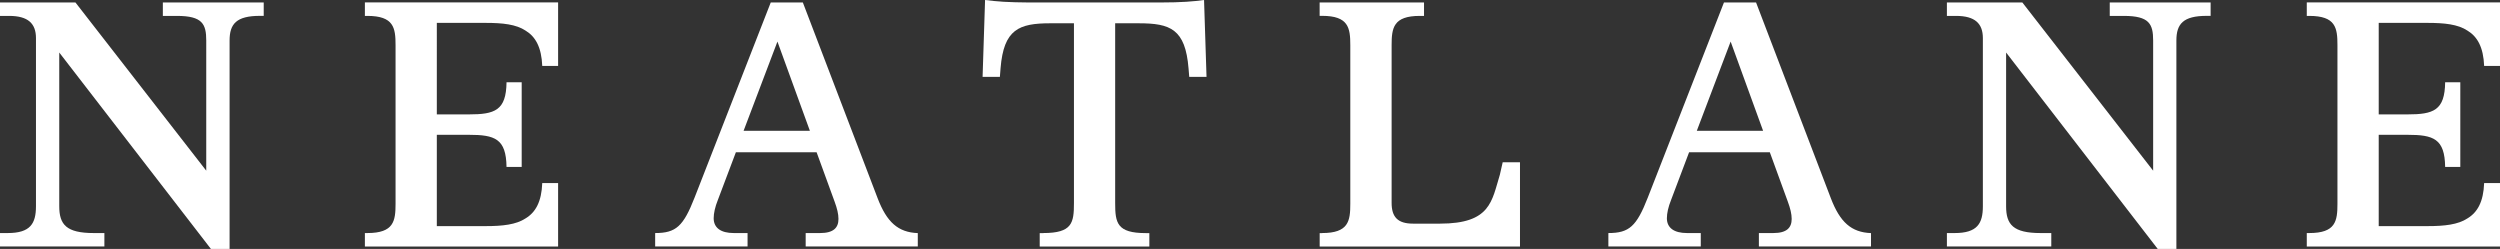
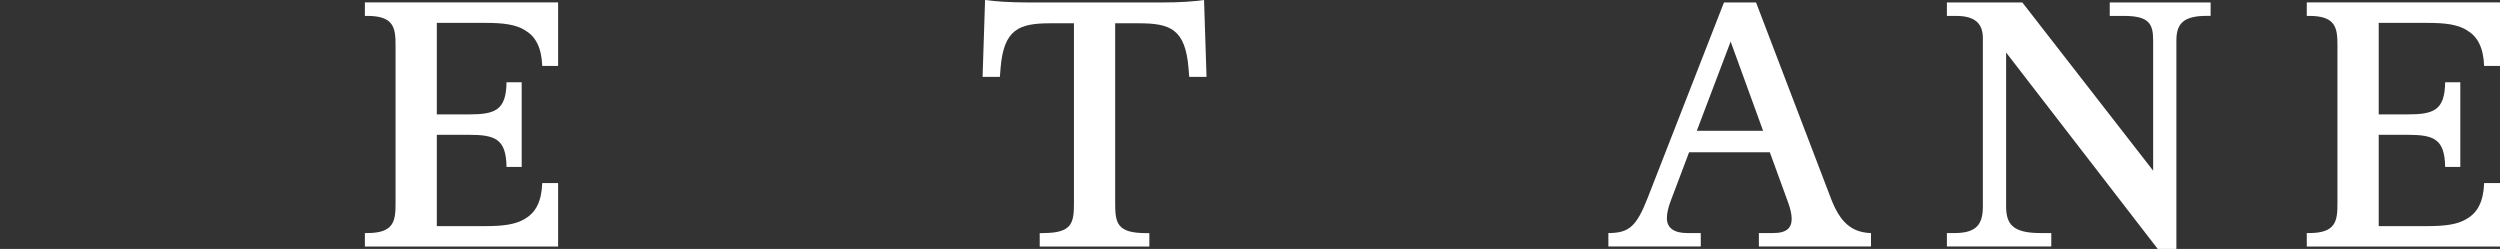
<svg xmlns="http://www.w3.org/2000/svg" id="Layer_2" data-name="Layer 2" viewBox="0 0 504.61 50.25">
  <rect x="0" y="0" width="504.61" height="50.25" fill="#333333" stroke="none" />
  <defs>
    <style>
      .cls-1 {
        fill: #fff;
      }
    </style>
  </defs>
  <g id="Layer_1-2" data-name="Layer 1">
    <g>
-       <path class="cls-1" d="m53.24,3.2h-.78c-4.77,0-6.12,1.64-6.12,4.98v42.06h-3.77L11.96,10.6v31.03c0,3.7,1.42,5.41,6.97,5.41h2.14v2.71H0v-2.71h1.57c4.56,0,5.69-1.92,5.69-5.41V7.69c0-2.92-1.57-4.48-5.41-4.48H0V.5h15.23l26.4,33.95V8.19c0-3.35-.78-4.98-5.91-4.98h-2.85V.5h20.36v2.71Z" />
-       <path class="cls-1" d="m185.25,47.04v2.71h-22.63v-2.71h2.92c2.7,0,3.7-1.07,3.7-2.85,0-1-.28-2.14-.78-3.49l-3.63-9.96h-16.3l-3.63,9.61c-.57,1.42-.85,2.7-.85,3.7,0,1.92,1.42,2.99,4.06,2.99h2.78v2.71h-18.65v-2.71c4.2,0,5.69-1.35,7.97-7.19L155.57.5h6.48l15.09,39.5c1.85,4.84,4.13,6.9,8.11,7.05Zm-21.78-20.64l-6.55-18.01-6.83,18.01h13.38Z" />
      <path class="cls-1" d="m210.58,47.04c5.84,0,6.19-2.06,6.19-6.05V4.7h-4.77c-6.33,0-9.4,1.21-10.04,9.04l-.14,1.78h-3.49l.5-15.52c1.14.14,2.35.28,3.77.36,1.42.07,3.13.14,5.05.14h26.55c4.27,0,6.76-.21,8.83-.5l.5,15.52h-3.49l-.14-1.71c-.64-7.97-3.7-9.11-10.04-9.11h-4.77v36.3c0,3.99.36,6.05,6.19,6.05h.71v2.71h-22.13v-2.71h.71Z" />
-       <path class="cls-1" d="m266.86,47.04c5.34,0,5.69-2.42,5.69-5.91V9.11c0-3.49-.36-5.91-5.69-5.91h-.5V.5h21.07v2.71h-.85c-5.34,0-5.69,2.42-5.69,5.91v31.82c0,2.85,1.21,4.2,4.34,4.2h5.41c10.25,0,10.46-4.54,12.1-9.88l.57-2.51h3.49v17.01h-40.43v-2.71h.5Z" />
      <path class="cls-1" d="m377.65,47.04v2.71h-22.63v-2.71h2.92c2.7,0,3.7-1.07,3.7-2.85,0-1-.28-2.14-.78-3.49l-3.63-9.96h-16.3l-3.63,9.61c-.57,1.42-.85,2.7-.85,3.7,0,1.92,1.42,2.99,4.06,2.99h2.78v2.71h-18.65v-2.71c4.2,0,5.69-1.35,7.97-7.19L347.97.5h6.48l15.09,39.5c1.85,4.84,4.13,6.9,8.11,7.05Zm-21.78-20.64l-6.55-18.01-6.83,18.01h13.38Z" />
      <path class="cls-1" d="m446.19,3.2h-.78c-4.77,0-6.12,1.64-6.12,4.98v42.06h-3.77l-30.6-39.64v31.03c0,3.7,1.42,5.41,6.98,5.41h2.14v2.71h-21.07v-2.71h1.57c4.56,0,5.69-1.92,5.69-5.41V7.69c0-2.92-1.57-4.48-5.41-4.48h-1.85V.5h15.23l26.4,33.95V8.19c0-3.35-.78-4.98-5.91-4.98h-2.85V.5h20.36v2.71Z" />
      <path class="cls-1" d="m490.02,4.62c3.35,0,6.12.28,8.04,1.57,1.99,1.21,3.2,3.35,3.35,7.12h3.2V.49h-39v2.72h.5c5.34,0,5.69,2.41,5.69,5.9v32.03c0,3.49-.36,5.9-5.69,5.9h-.5v2.72h39v-12.81h-3.2c-.14,3.77-1.35,5.91-3.35,7.12-1.92,1.28-4.7,1.57-8.04,1.57h-9.89v-18.43h5.79c5.27,0,7.54.78,7.62,6.48h3.06v-8.54h-.14s.14,0,.14,0v-8.54h-3.06c-.07,5.69-2.35,6.48-7.62,6.48h-5.79V4.62h9.89Z" />
      <path class="cls-1" d="m98.06,4.62c3.35,0,6.12.28,8.04,1.57,1.99,1.21,3.2,3.35,3.35,7.12h3.2V.49h-39v2.72h.5c5.34,0,5.69,2.41,5.69,5.9v32.03c0,3.49-.36,5.9-5.69,5.9h-.5v2.72h39v-12.81h-3.2c-.14,3.77-1.35,5.91-3.35,7.12-1.92,1.28-4.7,1.57-8.04,1.57h-9.89v-18.43h6.45c5.27,0,7.54.78,7.62,6.48h3.06v-8.54h-.08s.08,0,.08,0v-8.54h-3.06c-.07,5.69-2.35,6.48-7.62,6.48h-6.45V4.62h9.89Z" />
    </g>
  </g>
</svg>